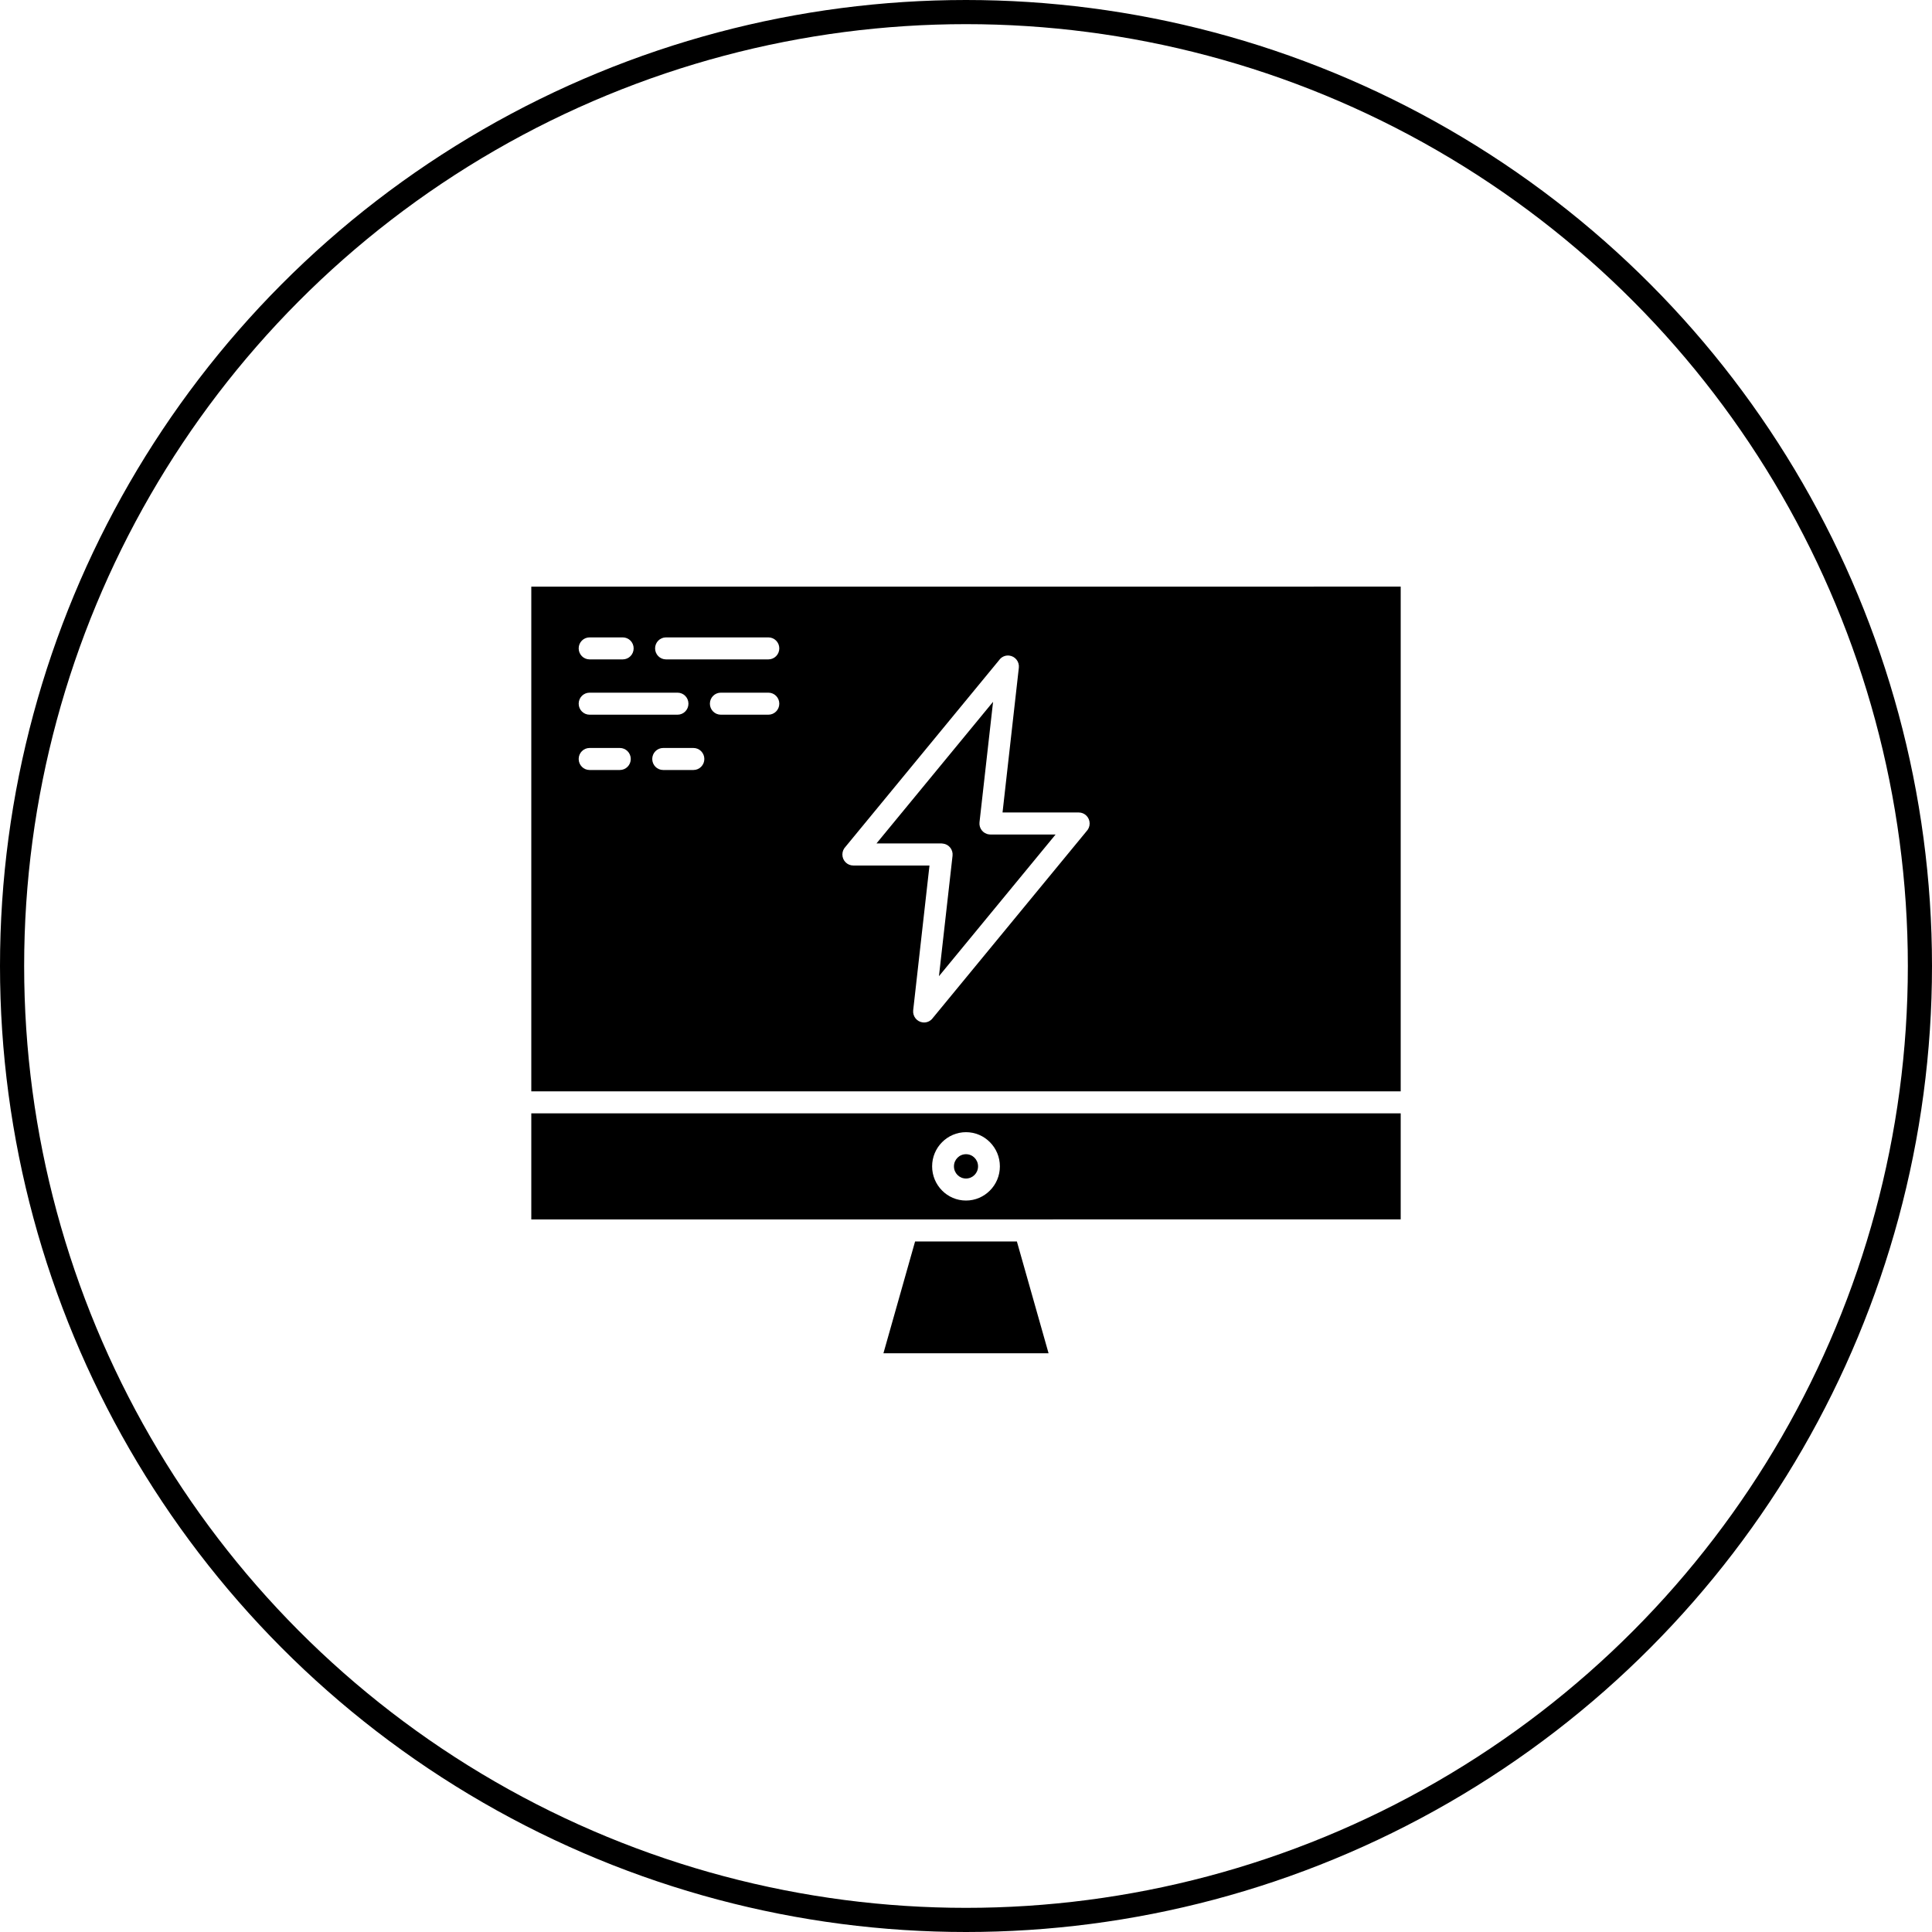
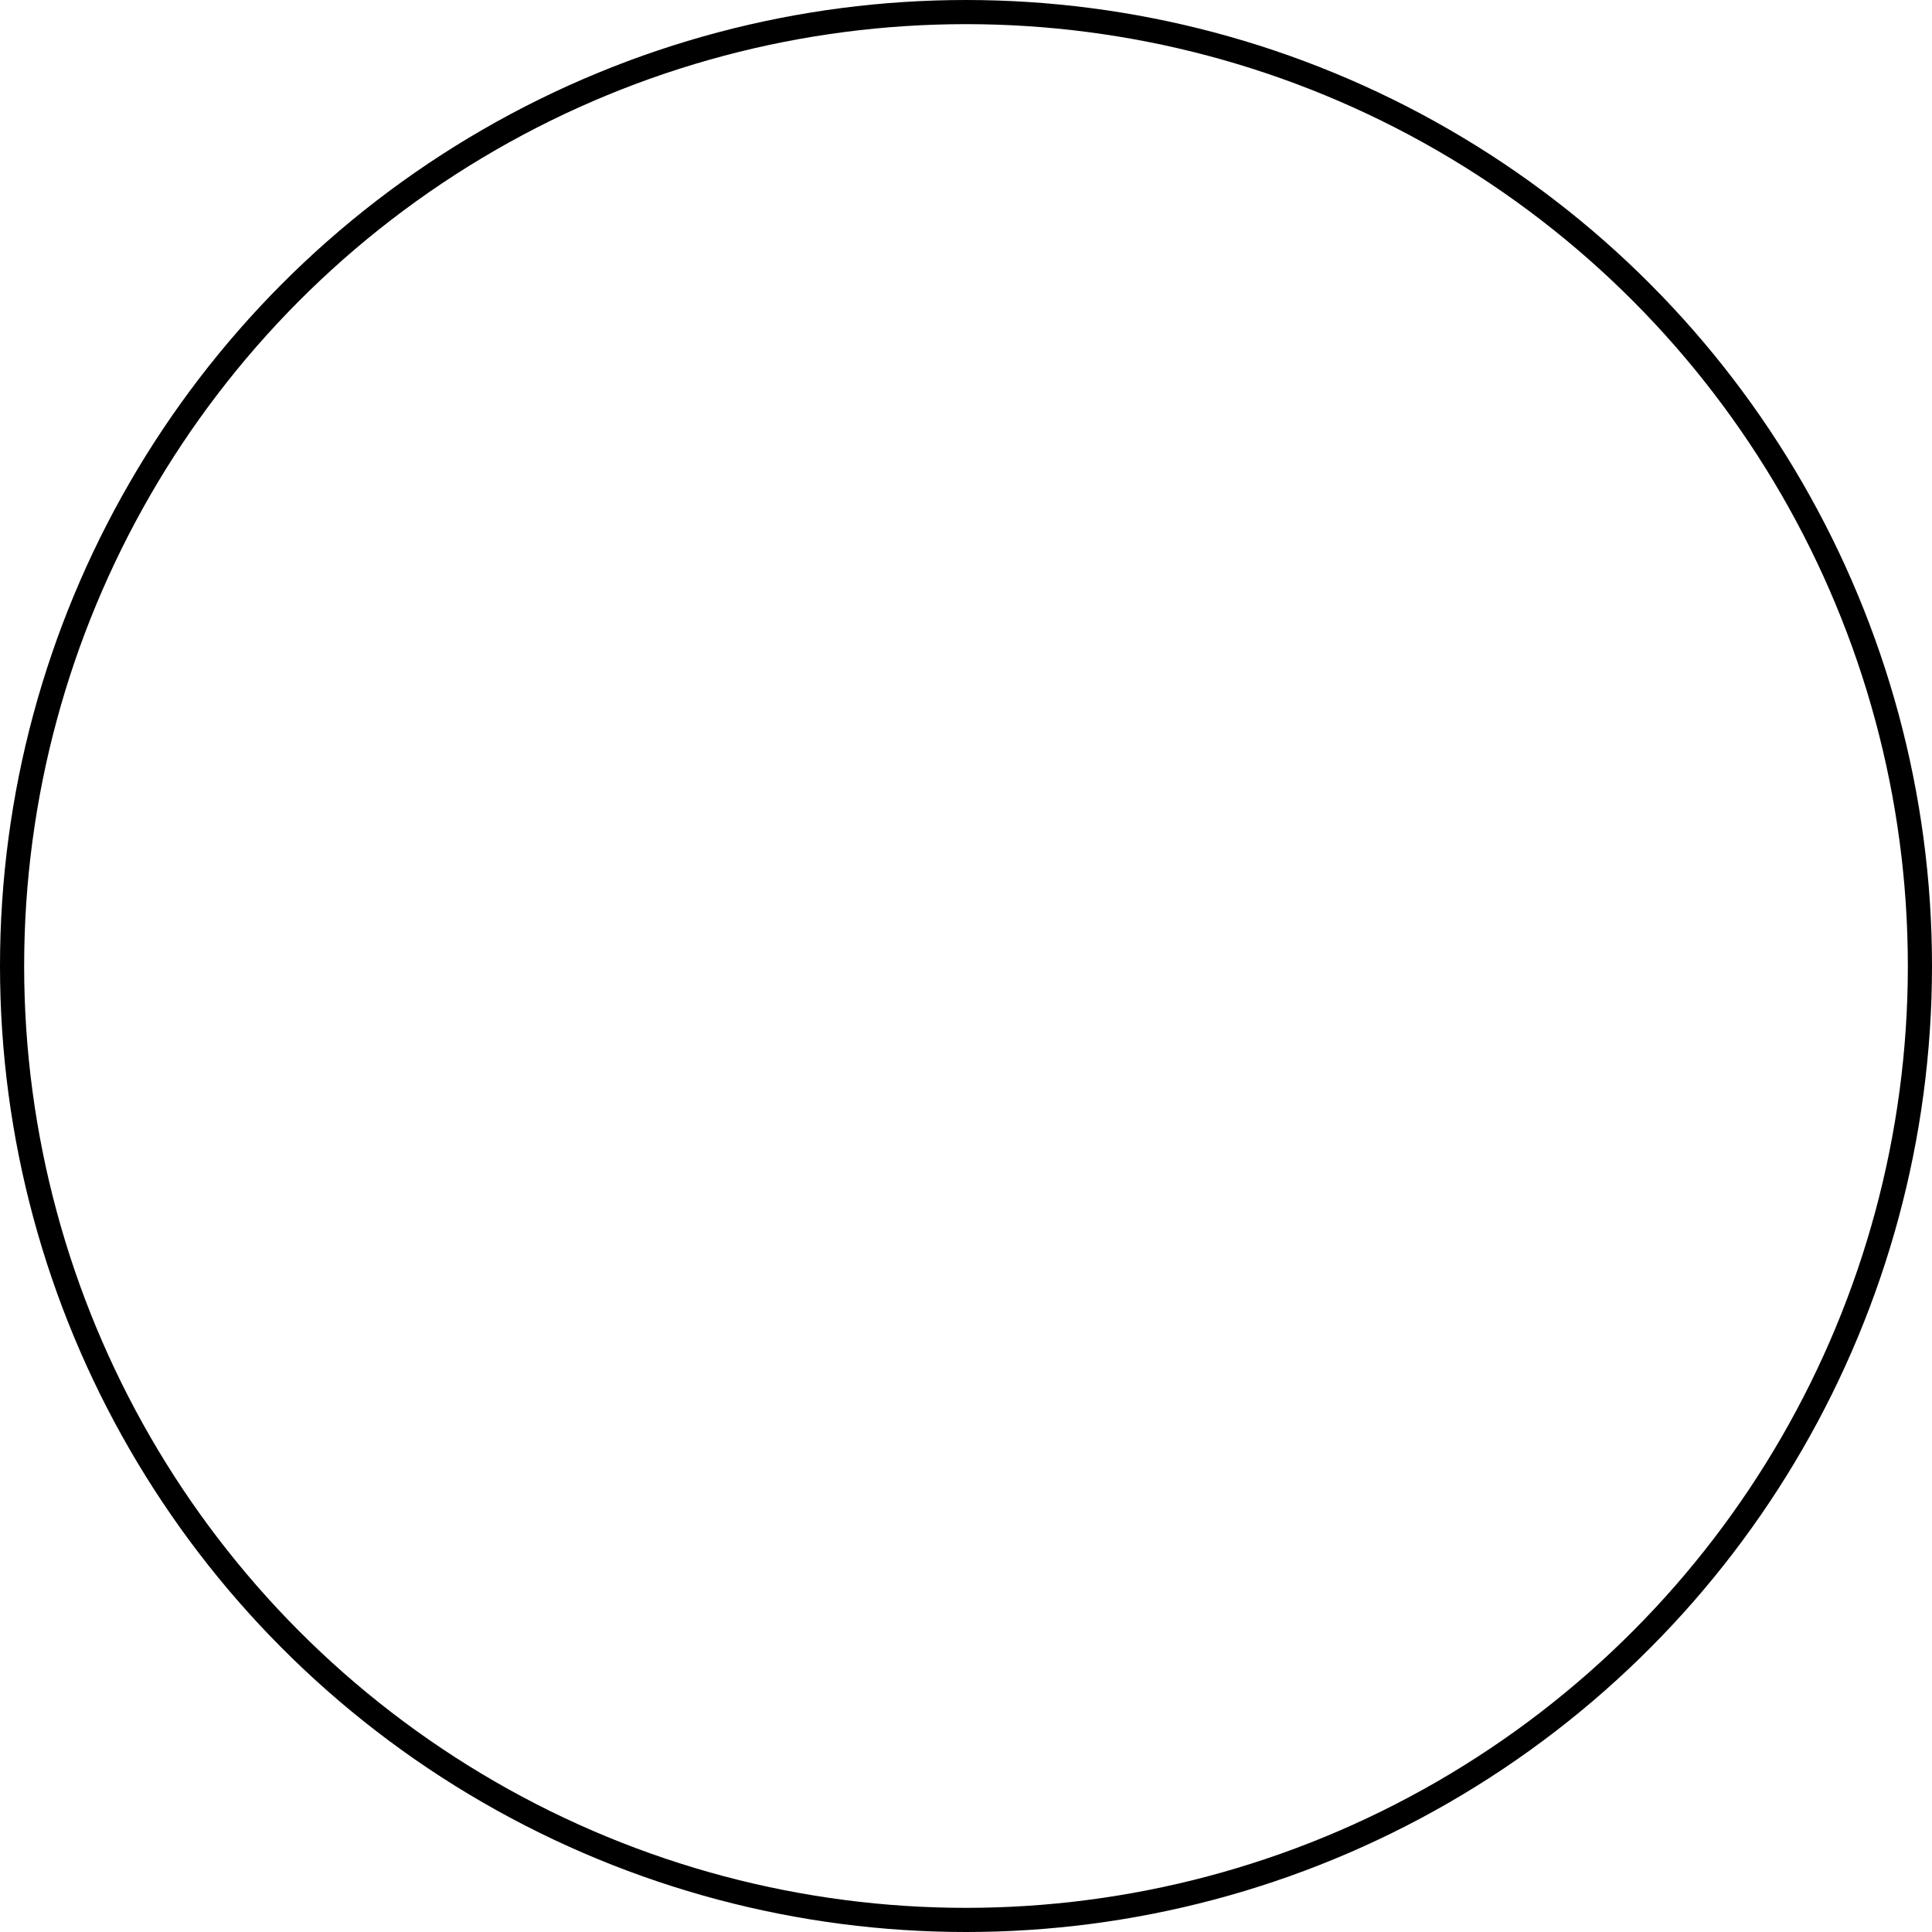
<svg xmlns="http://www.w3.org/2000/svg" width="80" height="80" viewBox="0 0 80 80" fill="none">
  <circle cx="40" cy="40" r="39.5" stroke="black" />
-   <path fill-rule="evenodd" clip-rule="evenodd" d="M27.46 31.884C27.21 31.884 27.008 31.68 27.008 31.428C27.008 31.176 27.21 30.972 27.46 30.972H28.713C28.963 30.972 29.165 31.176 29.165 31.428C29.165 31.68 28.963 31.884 28.713 31.884H27.46ZM24.413 31.884C24.164 31.884 23.962 31.68 23.962 31.428C23.962 31.176 24.164 30.972 24.413 30.972H25.667C25.916 30.972 26.119 31.176 26.119 31.428C26.119 31.68 25.916 31.884 25.667 31.884H24.413ZM29.847 29.594C29.597 29.594 29.395 29.39 29.395 29.138C29.395 28.886 29.597 28.682 29.847 28.682H31.817C32.067 28.682 32.269 28.886 32.269 29.138C32.269 29.39 32.067 29.594 31.817 29.594H29.847ZM24.413 29.594C24.164 29.594 23.962 29.39 23.962 29.138C23.962 28.886 24.164 28.682 24.413 28.682H28.056C28.305 28.682 28.507 28.886 28.507 29.138C28.507 29.39 28.305 29.594 28.056 29.594H24.413ZM27.578 27.304C27.328 27.304 27.126 27.1 27.126 26.848C27.126 26.596 27.328 26.393 27.578 26.393H31.817C32.067 26.393 32.269 26.596 32.269 26.848C32.269 27.1 32.067 27.304 31.817 27.304H27.578ZM24.413 27.304C24.164 27.304 23.962 27.1 23.962 26.848C23.962 26.596 24.164 26.393 24.413 26.393H25.786C26.036 26.393 26.238 26.596 26.238 26.848C26.238 27.1 26.036 27.304 25.786 27.304H24.413ZM58 24.291L22 24.293V45.191H58V24.291ZM40.353 47.94C40.264 47.849 40.139 47.793 40 47.793C39.861 47.793 39.736 47.849 39.647 47.94C39.557 48.03 39.501 48.156 39.501 48.296C39.501 48.437 39.557 48.562 39.647 48.653C39.736 48.743 39.861 48.8 40 48.8C40.139 48.8 40.264 48.743 40.353 48.653C40.443 48.562 40.499 48.437 40.499 48.296C40.499 48.156 40.443 48.03 40.353 47.94ZM40 46.881C40.387 46.881 40.738 47.039 40.991 47.296C41.245 47.551 41.403 47.906 41.403 48.296C41.403 48.687 41.246 49.041 40.991 49.297C40.738 49.552 40.387 49.712 40 49.712C39.613 49.712 39.262 49.554 39.009 49.297C38.755 49.041 38.597 48.687 38.597 48.296C38.597 47.906 38.754 47.551 39.009 47.296C39.262 47.041 39.613 46.881 40 46.881ZM22 46.102H58V50.492L22 50.494V46.102ZM36.581 56.036H43.419L42.107 51.406H37.892L36.581 56.036ZM35.013 35.06L41.373 27.333C41.464 27.203 41.621 27.127 41.789 27.146C42.037 27.175 42.215 27.398 42.188 27.648L41.513 33.643H44.669C44.918 33.643 45.12 33.847 45.12 34.099C45.12 34.225 45.069 34.338 44.989 34.422L38.629 42.149C38.537 42.279 38.381 42.355 38.212 42.336C37.964 42.307 37.787 42.084 37.813 41.834L38.488 35.839H35.333C35.083 35.839 34.881 35.635 34.881 35.383C34.881 35.257 34.932 35.144 35.013 35.06ZM41.121 29.06L40.559 34.049C40.531 34.299 40.71 34.525 40.958 34.551C40.974 34.553 40.991 34.555 41.007 34.555V34.556H43.709L38.88 40.422L39.443 35.433C39.471 35.183 39.291 34.957 39.044 34.931C39.028 34.929 39.01 34.927 38.994 34.927V34.925H36.293L41.121 29.06Z" fill="black" />
</svg>